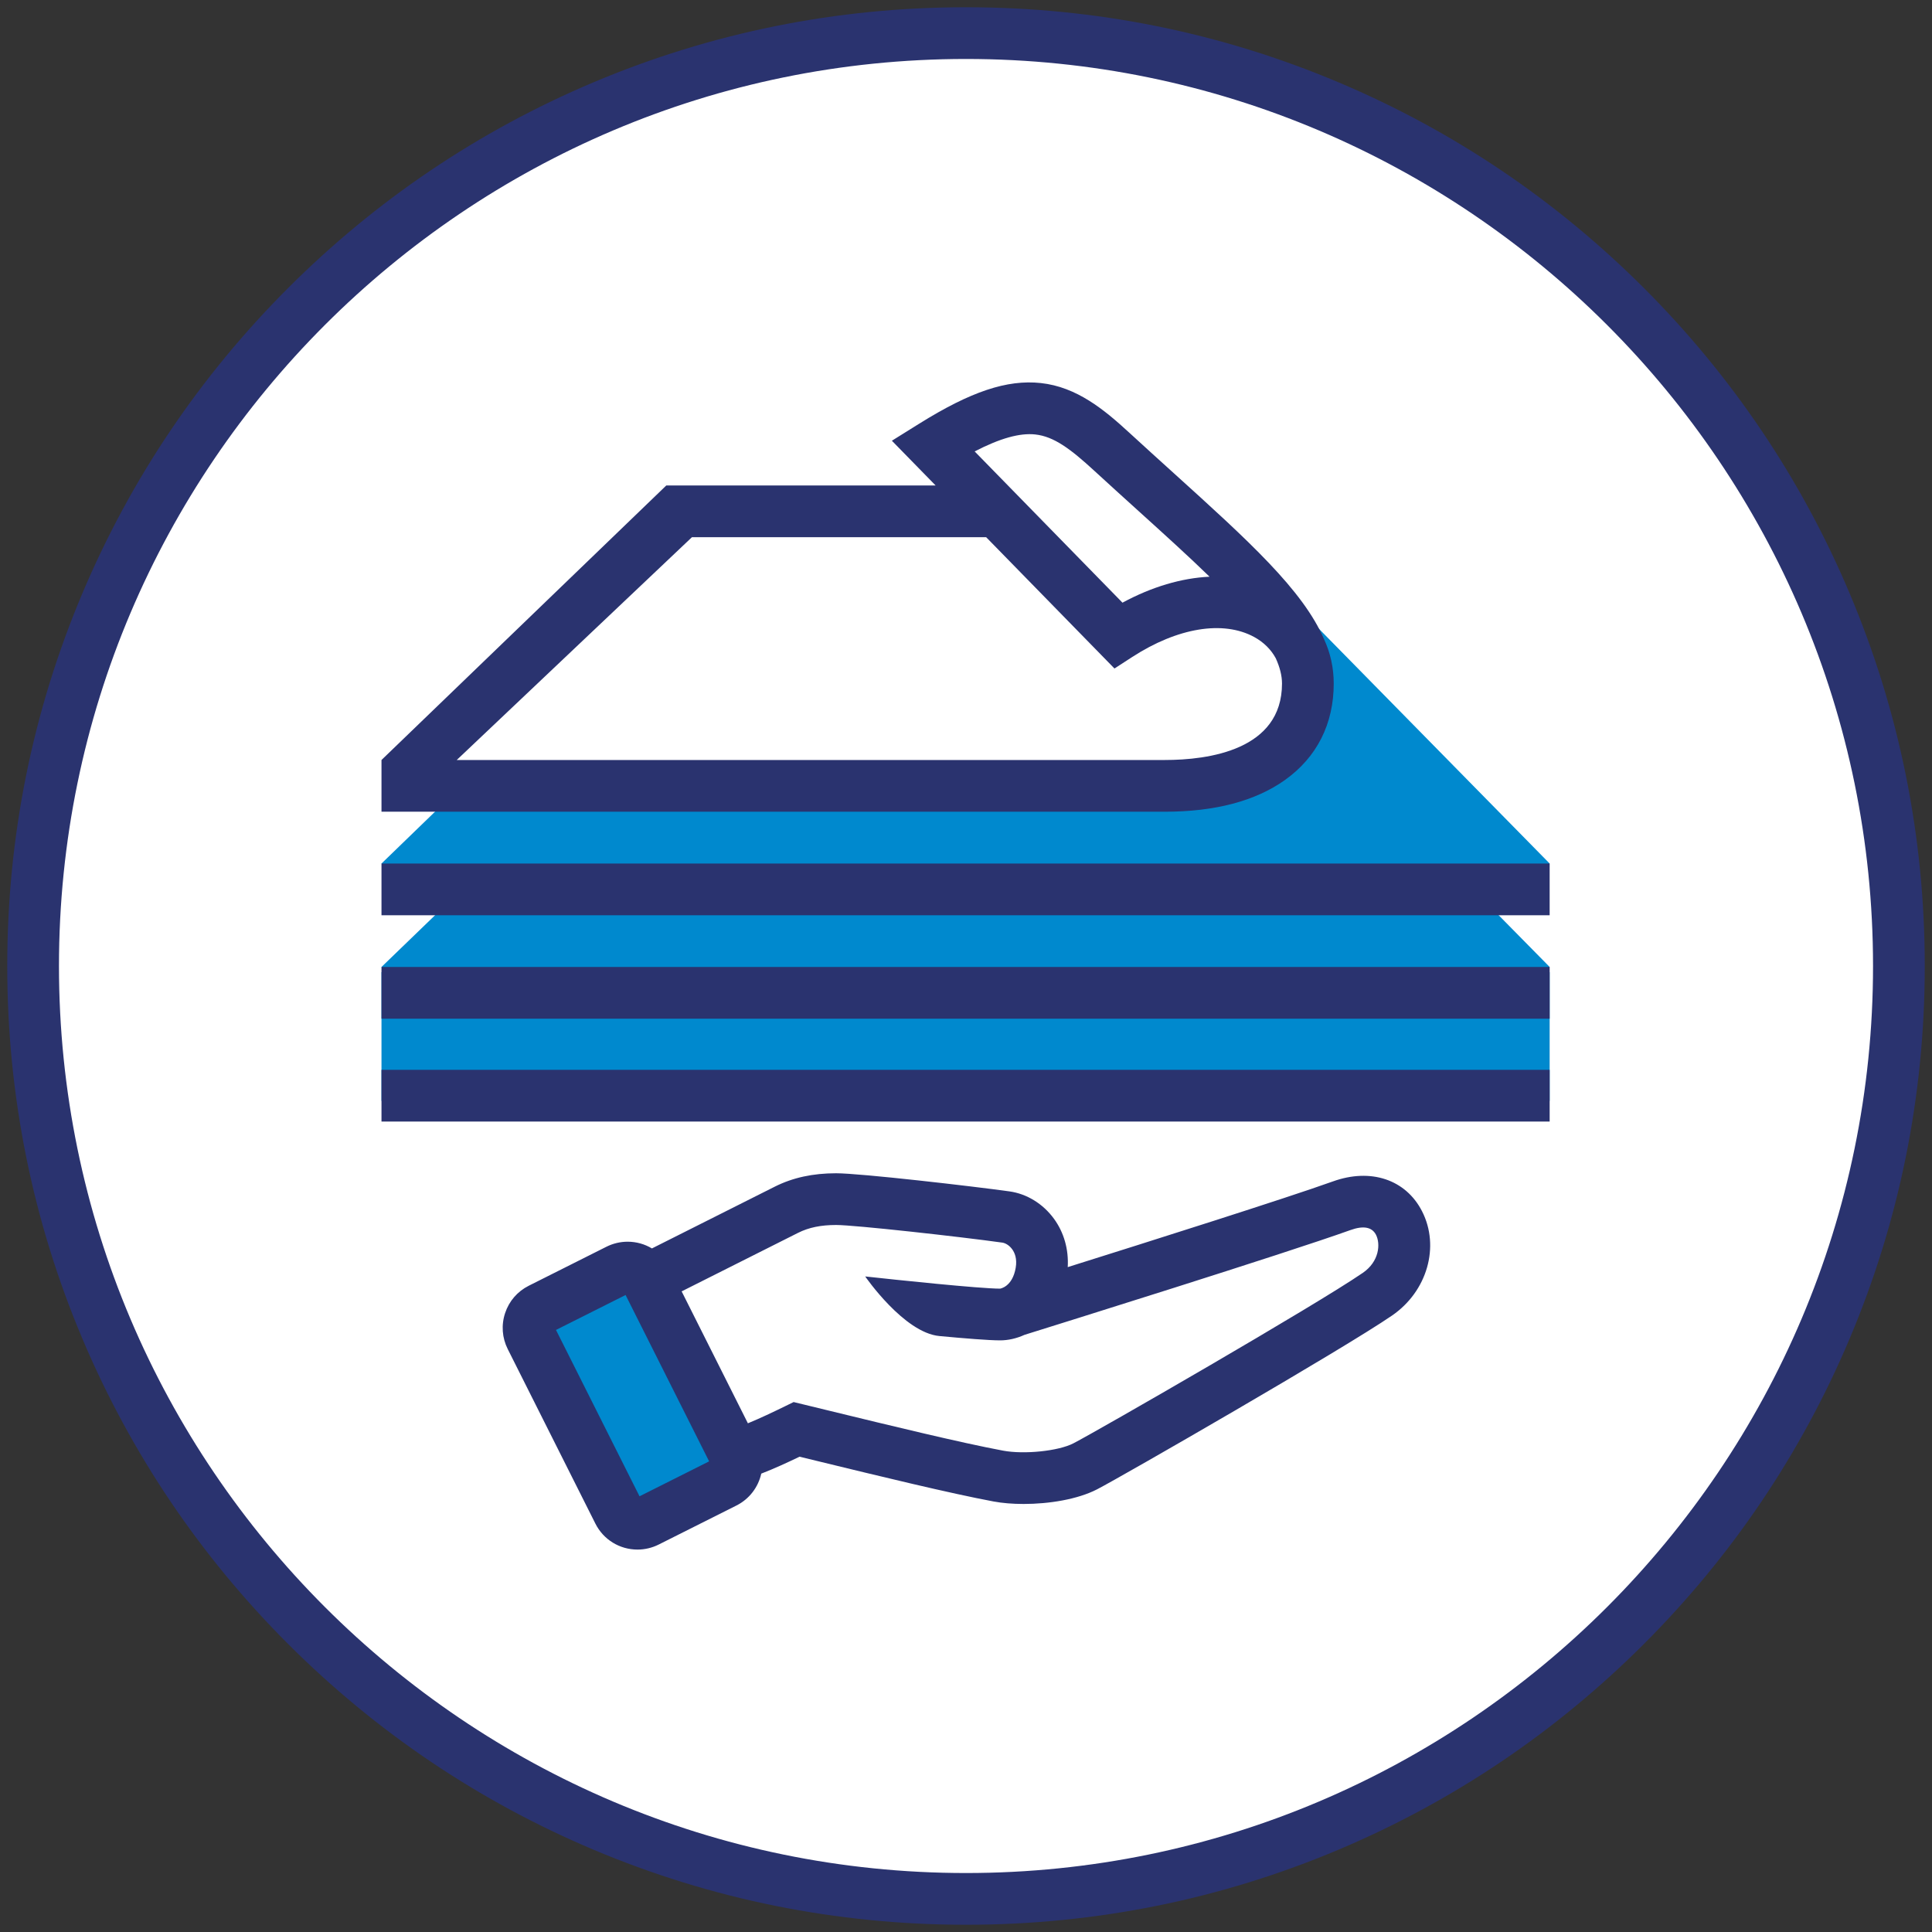
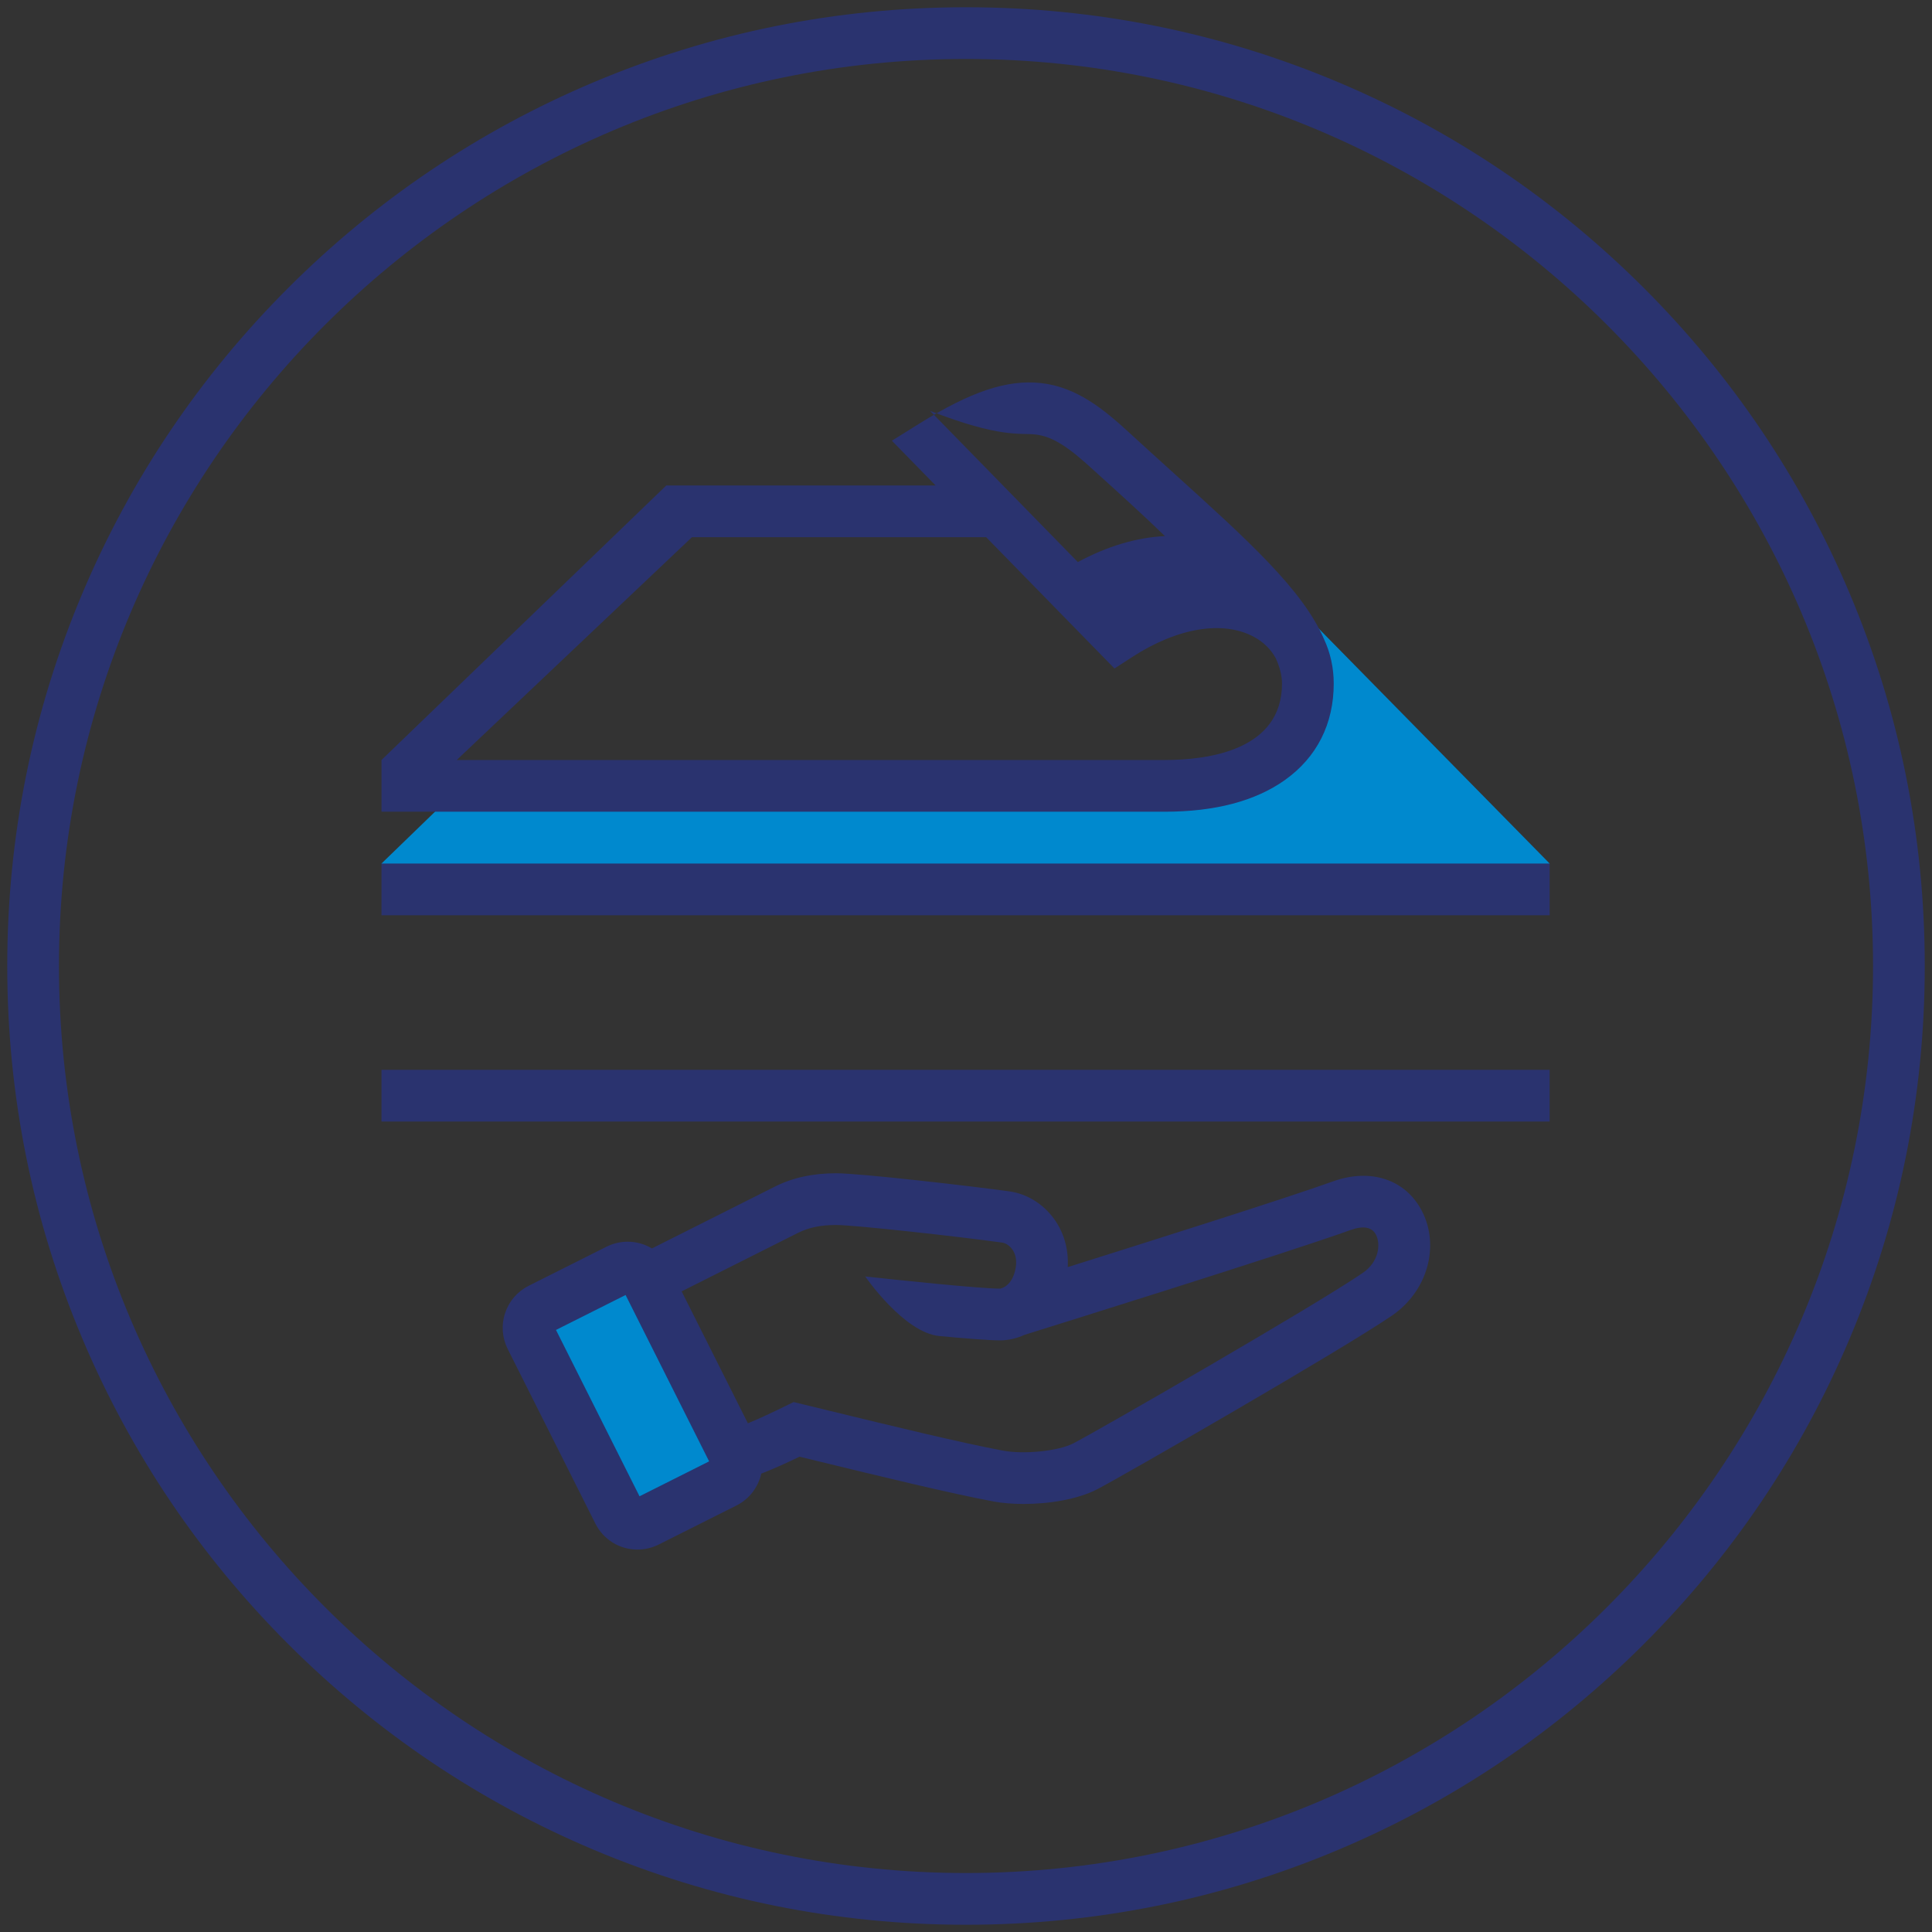
<svg xmlns="http://www.w3.org/2000/svg" version="1.1" id="Vrstva_1" x="0px" y="0px" width="400px" height="400px" viewBox="0 0 400 400" enable-background="new 0 0 400 400" xml:space="preserve">
  <rect x="0" y="0" width="400" height="400" fill="#333333" stroke="none" />
  <g>
-     <circle fill="#FFFFFF" stroke="#222221" stroke-width="0.994" stroke-miterlimit="10" cx="199.911" cy="200" r="193.165" />
    <g>
      <g>
        <polygon fill="#0089CE" points="256.296,113.116 248.214,113.116 257.89,122.618 267.208,133.035 267.208,146.421      262.175,155.713 249.711,162.62 96.602,161.726 78.983,178.786 82.556,184.1 317.268,184.1 320.839,178.786    " />
-         <rect x="78.983" y="201.27" fill="#0089CE" width="241.856" height="26.662" />
-         <polygon fill="#0089CE" points="96.712,183.075 78.983,200.202 82.556,205.556 317.268,205.556 320.84,200.202 303.966,183.075         " />
        <polygon fill="#0089CE" points="122.61,265.595 109.459,274.471 130.964,316.471 152.495,305.049 130.977,263.645    " />
        <path fill="#2A336F" d="M294.416,250.772c-3.365-6.568-10.606-8.992-18.448-6.173c-9.57,3.439-38.148,12.481-54.905,17.744     c0.21-3.664-0.774-7.163-2.854-10.015c-2.259-3.097-5.613-5.161-9.204-5.662c-7.573-1.059-30.873-3.754-35.897-3.754     c-4.811,0-8.95,0.899-12.653,2.751c-2.433,1.216-21.9,11.008-25.481,12.81c-1.487-0.894-3.216-1.391-5.035-1.391     c-1.511,0-3.024,0.36-4.379,1.04l-16.094,8.082c-2.331,1.17-4.067,3.178-4.888,5.654c-0.821,2.476-0.628,5.123,0.542,7.453     l18.144,36.129c1.667,3.321,5.013,5.384,8.73,5.384c1.51,0,3.024-0.359,4.378-1.039l16.095-8.082     c2.723-1.367,4.527-3.843,5.146-6.605c2.57-0.986,5.357-2.269,7.923-3.503c1.256,0.306,2.542,0.618,3.852,0.937     c12.794,3.115,27.296,6.645,36.314,8.333c1.808,0.339,3.951,0.517,6.225,0.516c5.241,0,11.167-0.944,15.224-3.039     c5.102-2.635,50.917-29.008,61.066-35.98C295.493,267.36,298.159,258.079,294.416,250.772z M132.408,309.793l-17.296-34.442     l14.408-7.234l17.296,34.442L132.408,309.793z M282.15,263.536c-9.936,6.824-54.902,32.701-59.917,35.291     c-3.096,1.6-10.174,2.335-14.564,1.513c-8.735-1.635-23.088-5.129-35.752-8.212c-1.969-0.479-3.889-0.946-5.729-1.393     l-1.877-0.455l-1.736,0.849c-2.443,1.195-5.218,2.521-7.732,3.549l-13.716-27.313c5.631-2.833,21.914-11.022,24.116-12.123     c2.212-1.106,4.712-1.621,7.864-1.621c3.812,0,25.556,2.413,34.416,3.65c0.533,0.074,1.386,0.478,2.034,1.368     c0.517,0.707,1.062,1.951,0.73,3.863c-0.687,3.963-3.229,4.299-3.233,4.299c-4.146,0-21.563-1.824-27.924-2.526     c0,0,8.013,11.652,15.355,12.339c5.254,0.491,10.279,0.896,12.568,0.896c1.666,0,3.406-0.389,5.071-1.148     c5.798-1.807,54.027-16.856,67.465-21.687c2.687-0.966,4.468-0.636,5.296,0.979C285.83,257.498,285.606,261.161,282.15,263.536z" />
        <g>
          <rect x="78.983" y="221.497" fill="#2A336F" width="241.856" height="10.708" />
        </g>
        <g>
-           <rect x="78.983" y="200.202" fill="#2A336F" width="241.856" height="10.707" />
-         </g>
+           </g>
        <g>
          <rect x="78.983" y="178.786" fill="#2A336F" width="241.855" height="10.708" />
        </g>
-         <path fill="#2A336F" d="M274.144,132.366c-4.393-10.22-15.763-20.505-31.166-34.439c-2.954-2.672-6.01-5.437-9.182-8.352     c-5.175-4.756-10.851-9.465-18.313-10.271c-6.979-0.752-14.512,1.765-25.18,8.42l-5.648,3.524l9.058,9.268H154.56h-15.311h-1.305     l-58.96,56.833h0.001h-0.001v10.708h162.167v0c10.393,0,18.764-2.208,24.881-6.563c6.607-4.706,10.102-11.612,10.102-19.972     C276.134,138.267,275.44,135.163,274.144,132.366z M214.334,89.95c3.854,0.416,7.267,2.959,12.216,7.508     c3.204,2.944,6.274,5.723,9.244,8.409c5.349,4.838,10.334,9.348,14.632,13.535c-5.776,0.271-11.943,2.083-18.029,5.376     l-30.604-31.315C207.075,90.731,211.14,89.604,214.334,89.95z M241.151,157.35L241.151,157.35l-146.589,0l48.693-46.125h60.922     l26.563,27.181l3.678-2.383c9.386-6.082,18.816-7.632,25.229-4.148c1.979,1.077,3.505,2.595,4.489,4.414     c0.839,1.849,1.289,3.593,1.289,5.234C265.426,155.293,250.217,157.35,241.151,157.35z" />
+         <path fill="#2A336F" d="M274.144,132.366c-4.393-10.22-15.763-20.505-31.166-34.439c-2.954-2.672-6.01-5.437-9.182-8.352     c-5.175-4.756-10.851-9.465-18.313-10.271c-6.979-0.752-14.512,1.765-25.18,8.42l-5.648,3.524l9.058,9.268H154.56h-15.311h-1.305     l-58.96,56.833h0.001h-0.001v10.708h162.167v0c10.393,0,18.764-2.208,24.881-6.563c6.607-4.706,10.102-11.612,10.102-19.972     C276.134,138.267,275.44,135.163,274.144,132.366z M214.334,89.95c3.854,0.416,7.267,2.959,12.216,7.508     c5.349,4.838,10.334,9.348,14.632,13.535c-5.776,0.271-11.943,2.083-18.029,5.376     l-30.604-31.315C207.075,90.731,211.14,89.604,214.334,89.95z M241.151,157.35L241.151,157.35l-146.589,0l48.693-46.125h60.922     l26.563,27.181l3.678-2.383c9.386-6.082,18.816-7.632,25.229-4.148c1.979,1.077,3.505,2.595,4.489,4.414     c0.839,1.849,1.289,3.593,1.289,5.234C265.426,155.293,250.217,157.35,241.151,157.35z" />
      </g>
      <g>
        <path fill="#2A336F" d="M200,398.499c-26.795,0-52.791-5.249-77.267-15.602c-23.638-9.998-44.866-24.31-63.094-42.537     c-18.229-18.229-32.54-39.457-42.539-63.094C6.748,252.79,1.5,226.794,1.5,199.999c0-26.794,5.248-52.79,15.601-77.266     C27.1,99.096,41.411,77.868,59.64,59.64c18.228-18.228,39.456-32.54,63.094-42.538C147.209,6.75,173.205,1.501,200,1.501     c26.796,0,52.792,5.249,77.268,15.602c23.637,9.998,44.865,24.31,63.094,42.538c18.228,18.228,32.539,39.456,42.538,63.093     c10.352,24.476,15.601,50.472,15.601,77.266c0,26.795-5.249,52.791-15.601,77.268c-9.999,23.637-24.311,44.865-42.538,63.094     c-18.229,18.228-39.457,32.539-63.094,42.537C252.792,393.25,226.796,398.499,200,398.499z M200,12.209     c-103.549,0-187.792,84.243-187.792,187.79c0,103.549,84.243,187.792,187.792,187.792s187.792-84.243,187.792-187.792     C387.792,96.452,303.549,12.209,200,12.209z" />
      </g>
    </g>
  </g>
</svg>